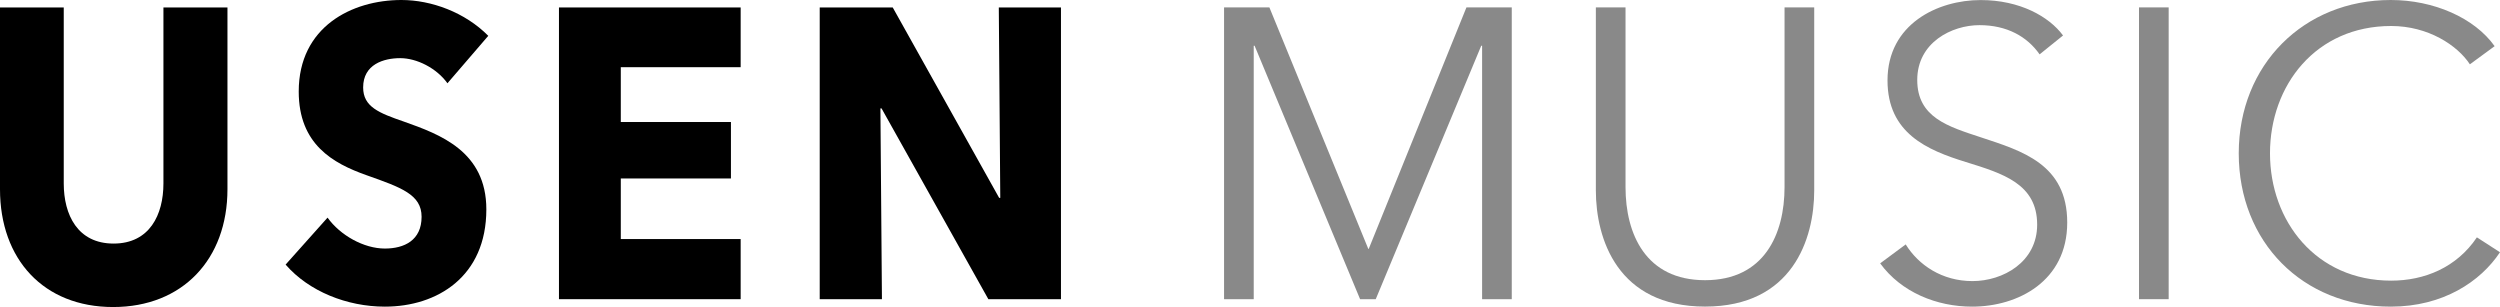
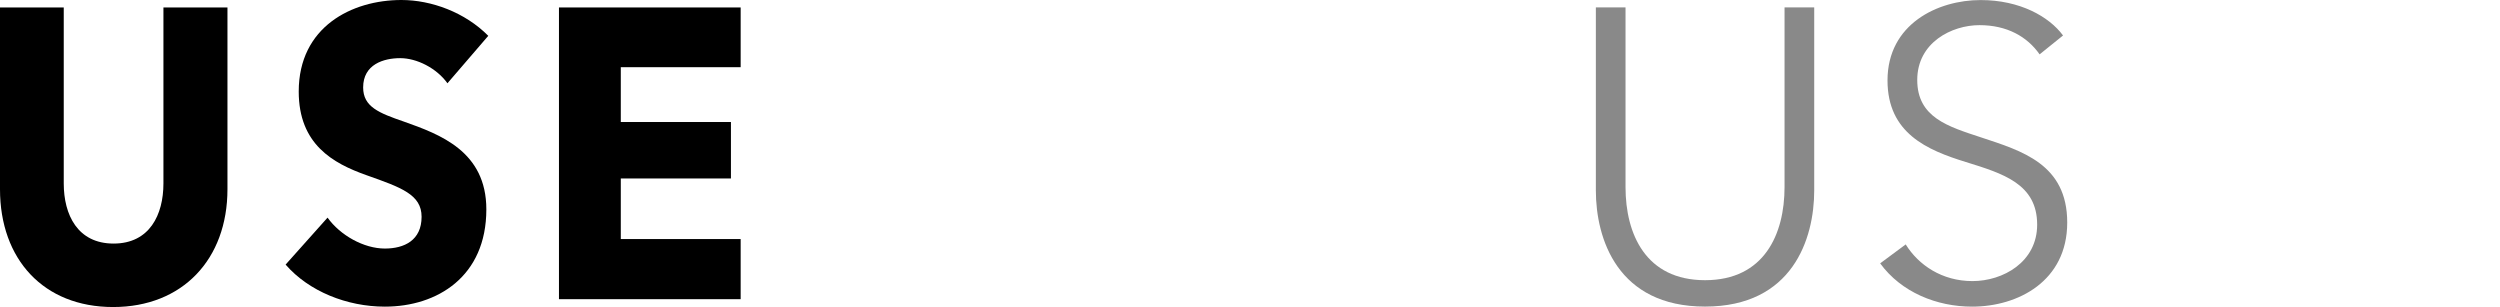
<svg xmlns="http://www.w3.org/2000/svg" id="_レイヤー_2" viewBox="0 0 442.38 54.33">
  <defs>
    <style>.cls-1{fill:#898989;}.cls-2{fill:none;}</style>
  </defs>
  <g id="logo">
    <g>
      <g>
        <path d="M20.02,54.33C7.69,54.33,0,45.87,0,33.48V1.32H11.28v31.14c0,5.54,2.44,10.64,8.82,10.64s8.82-5.11,8.82-10.64V1.32h11.33V33.48c0,12.4-7.95,20.85-20.22,20.85Z" />
        <path d="M79.18,14.74c-1.93-2.7-5.44-4.45-8.36-4.45s-6.56,1.09-6.56,5.18c0,3.43,2.78,4.52,7.22,6.05,6.37,2.26,14.58,5.25,14.58,15.53,0,11.89-8.68,17.21-17.96,17.21-6.69,0-13.45-2.7-17.56-7.44l7.42-8.31c2.25,3.14,6.43,5.47,10.14,5.47,3.45,0,6.5-1.46,6.5-5.62,0-3.93-3.58-5.18-9.75-7.36-5.96-2.11-11.99-5.47-11.99-14.81C52.86,4.74,62.27,0,71.03,0c5.31,0,11.27,2.19,15.37,6.34l-7.22,8.39Z" />
        <path d="M98.91,52.94V1.32h32.15V11.89h-21.21v9.7h19.49v9.99h-19.49v10.72h21.21v10.64h-32.15Z" />
-         <path d="M174.89,52.94l-18.9-33.76h-.2l.27,33.76h-11.01V1.32h12.92l18.83,33.69h.2l-.26-33.69h11V52.94h-12.86Z" />
      </g>
-       <rect class="cls-2" x="0" y="0" width="187.75" height="54.33" />
    </g>
    <g>
-       <path class="cls-1" d="M242.13,44.04h.07L259.49,1.31h8.02V52.94h-5.25V8.09h-.15l-18.67,44.85h-2.77l-18.67-44.85h-.15V52.94h-5.25V1.31h8.02l17.5,42.73Z" />
      <path class="cls-1" d="M282.39,33.69V1.31h5.25v31.79c0,8.31,3.57,16.48,14.07,16.48s14.07-8.17,14.07-16.48V1.31h5.25V33.69c0,8.6-3.86,20.56-19.32,20.56s-19.32-11.96-19.32-20.56Z" />
      <path class="cls-1" d="M360.92,9.63c-2.19-3.14-5.76-5.18-10.65-5.18s-11.01,3.06-11.01,9.7,5.47,8.24,11.23,10.14c7.29,2.41,15.31,4.74,15.31,15.09s-8.68,14.88-16.84,14.88c-6.27,0-12.54-2.55-16.26-7.66l4.52-3.35c2.26,3.65,6.42,6.49,11.81,6.49s11.45-3.35,11.45-9.99c0-7.22-6.05-9.04-12.62-11.08-6.85-2.11-13.86-5.1-13.86-14.44,0-9.99,8.9-14.22,16.48-14.22,6.93,0,12.11,2.92,14.58,6.27l-4.16,3.35Z" />
-       <path class="cls-1" d="M383.75,52.94h-5.25V1.31h5.25V52.94Z" />
-       <path class="cls-1" d="M442.38,44.63c-3.43,5.18-10.06,9.63-19.32,9.63-15.61,0-26.91-11.45-26.91-27.13S407.67,0,423.05,0c7.58,0,14.8,3.14,18.38,8.17l-4.38,3.21c-2.19-3.35-7.37-6.78-13.93-6.78-13.34,0-21.44,10.5-21.44,22.53s8.17,22.53,21.44,22.53c5.91,0,11.59-2.33,15.17-7.66l4.08,2.63Z" />
    </g>
  </g>
</svg>